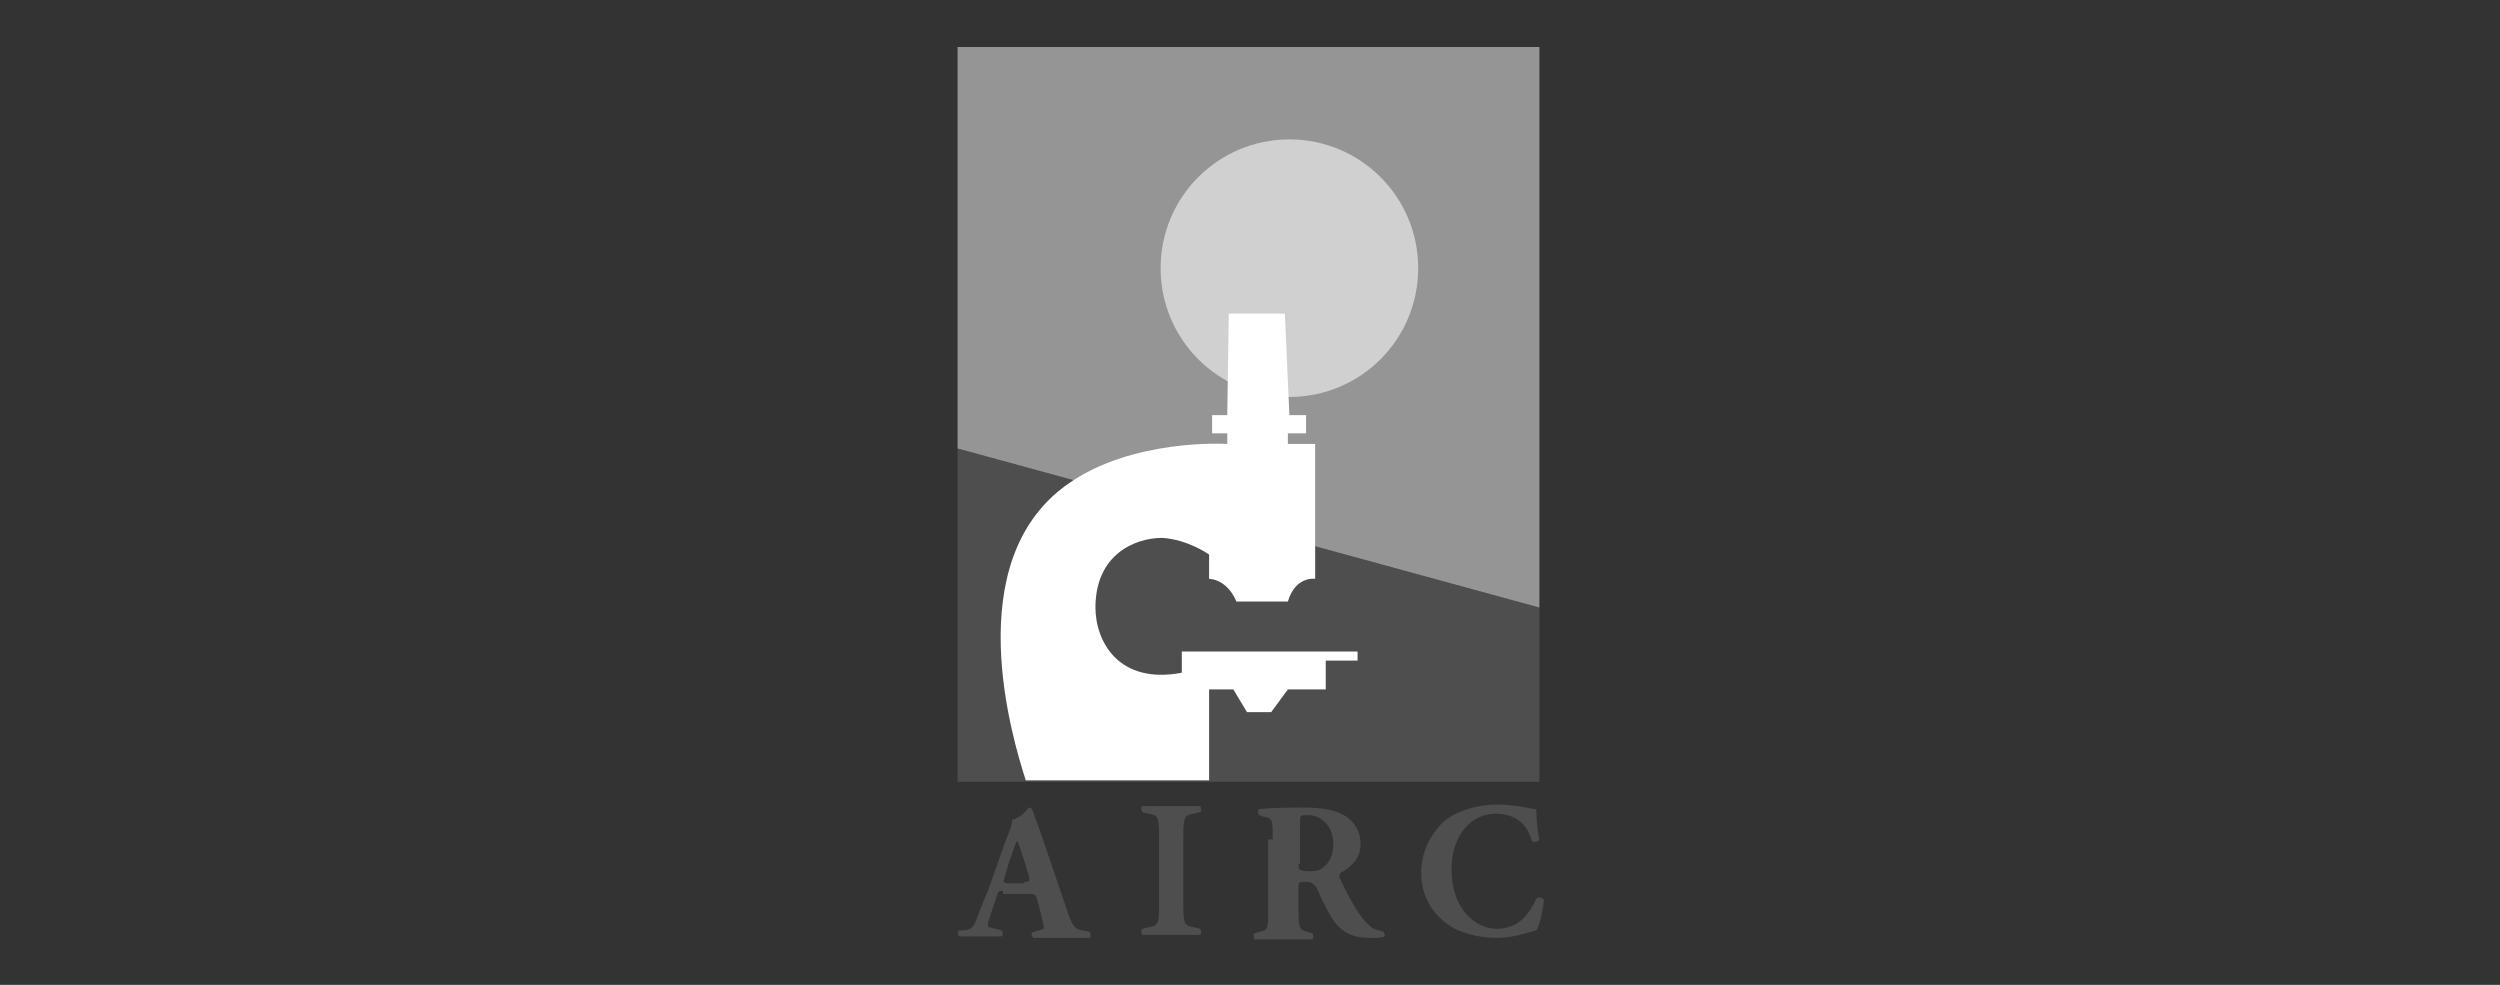
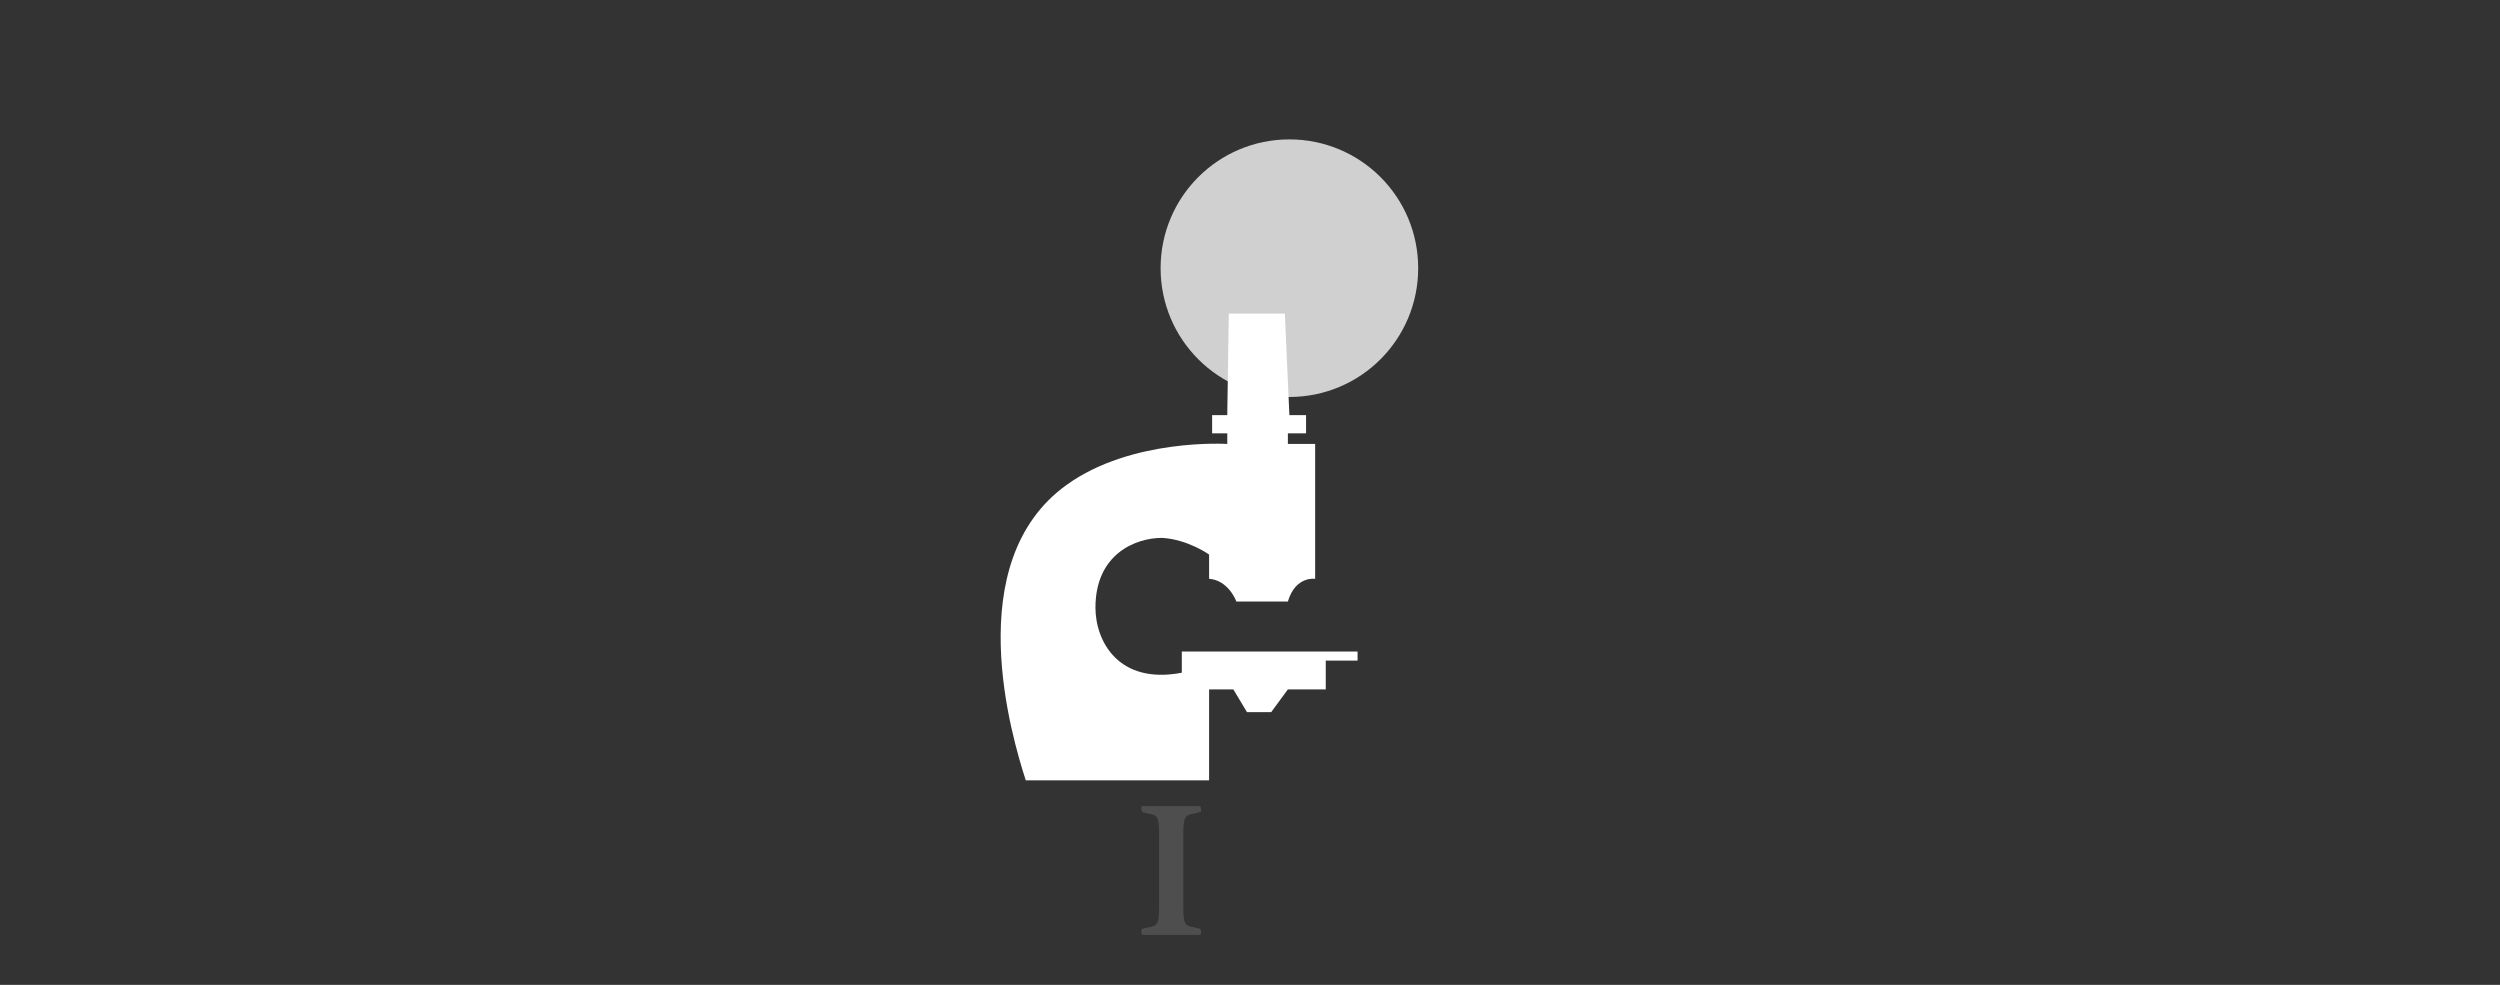
<svg xmlns="http://www.w3.org/2000/svg" version="1.1" id="Layer_1" x="0px" y="0px" viewBox="0 0 165 65" enable-background="new 0 0 165 65" xml:space="preserve">
  <rect x="0" y="0" width="165" height="65" fill="#333333" stroke="none" />
  <g>
    <g>
-       <polygon fill="#4E4E4E" points="63.2,51.6 101.6,51.6 101.6,40.1 63.2,29.6   " />
-       <polygon fill="#959595" points="63.2,3.1 63.2,29.6 101.6,40.1 101.6,3.1   " />
-     </g>
+       </g>
    <g>
-       <path fill="#4E4E4E" d="M66.2,58.8c-0.3,0-0.3,0-0.4,0.3l-0.5,1.5c-0.1,0.3-0.1,0.4-0.1,0.5c0,0.1,0.1,0.1,0.5,0.2l0.4,0.1    c0.1,0.1,0.1,0.4,0,0.4c-0.4,0-1,0-1.5,0c-0.4,0-0.7,0-1.3,0c-0.1-0.1-0.1-0.3,0-0.4l0.3,0c0.3,0,0.6-0.1,0.8-0.6    c0.2-0.5,0.4-1.1,0.8-2l1.1-3.1c0.3-0.8,0.5-1.2,0.5-1.6c0.6-0.1,1.1-0.8,1.1-0.8c0.2,0,0.2,0.1,0.3,0.3c0.1,0.4,0.3,0.8,0.6,1.7    l1.7,5c0.3,0.8,0.4,1,0.9,1.1l0.5,0.1c0.1,0.1,0.1,0.4,0,0.4c-0.6,0-1.3,0-2,0c-0.6,0-1.1,0-1.7,0c-0.1-0.1-0.2-0.3,0-0.4l0.4-0.1    c0.3-0.1,0.3-0.1,0.3-0.2c0-0.1-0.1-0.4-0.2-0.9l-0.3-1.1c-0.1-0.2-0.2-0.2-0.6-0.2H66.2L66.2,58.8z M67.6,58.2    c0.3,0,0.4,0,0.3-0.4l-0.3-1c-0.2-0.5-0.3-1.1-0.5-1.3c-0.1,0.3-0.3,0.8-0.5,1.4l-0.3,1c-0.1,0.3-0.1,0.4,0.3,0.4H67.6L67.6,58.2z    " />
      <path fill="#4E4E4E" d="M78.1,59.8c0,1.2,0.1,1.3,0.7,1.4l0.4,0.1c0.1,0.1,0.1,0.4,0,0.4c-0.7,0-1.3,0-1.9,0c-0.6,0-1.2,0-1.9,0    c-0.1-0.1-0.1-0.4,0-0.4l0.4-0.1c0.6-0.1,0.7-0.2,0.7-1.4v-4.7c0-1.2-0.1-1.3-0.7-1.4l-0.4-0.1c-0.1-0.1-0.1-0.4,0-0.4    c0.7,0,1.3,0,1.9,0c0.6,0,1.2,0,1.9,0c0.1,0.1,0.1,0.4,0,0.4l-0.4,0.1c-0.6,0.1-0.7,0.2-0.7,1.4V59.8L78.1,59.8z" />
-       <path fill="#4E4E4E" d="M84,55.4c0-1.3,0-1.4-0.6-1.5l-0.3-0.1c-0.1-0.1-0.1-0.4,0-0.4c1-0.1,1.9-0.1,3.1-0.1c1.1,0,2,0.2,2.5,0.5    c0.7,0.4,1.1,1.1,1.1,1.9c0,1.1-0.8,1.6-1.3,1.9c-0.1,0.1-0.1,0.1-0.1,0.3c0.8,1.7,1.4,2.7,2,3.2c0.3,0.3,0.7,0.3,0.9,0.4    c0.1,0.1,0.1,0.3,0.1,0.3c-0.2,0.1-0.6,0.1-1,0.1c-1.2,0-1.9-0.4-2.5-1.3c-0.4-0.7-0.7-1.3-1-2c-0.2-0.3-0.4-0.4-0.7-0.4    c-0.4,0-0.5,0-0.5,0.3v1.6c0,1.2,0.1,1.3,0.6,1.4l0.3,0.1c0.1,0.1,0.1,0.4,0,0.4c-0.7,0-1.3,0-1.9,0c-0.6,0-1.2,0-1.9,0    c-0.1-0.1-0.1-0.4,0-0.4l0.3-0.1c0.6-0.1,0.6-0.2,0.6-1.4V55.4L84,55.4z M85.7,57c0,0.4,0,0.5,0.8,0.5c0.5,0,0.7-0.1,1-0.4    c0.2-0.2,0.5-0.6,0.5-1.4c0-1.1-0.7-1.9-1.7-1.9c-0.5,0-0.5,0-0.5,0.6V57L85.7,57z" />
-       <path fill="#4E4E4E" d="M101.4,53.4c0,0.2,0,1.2,0.2,2c-0.1,0.2-0.4,0.2-0.5,0.1c-0.3-1.2-1.2-1.8-2.4-1.8c-1.4,0-2.9,1.2-2.9,3.7    c0,2.5,1.5,3.9,3,3.9c1.5,0,2.2-1.1,2.6-2c0.1-0.1,0.4-0.1,0.5,0.1c-0.1,0.9-0.3,1.7-0.5,2c-0.7,0.2-1.6,0.5-2.6,0.5    c-1.2,0-2.5-0.3-3.4-1c-0.9-0.7-1.6-1.8-1.6-3.3c0-1.5,0.7-2.6,1.5-3.4c0.9-0.7,2.2-1.1,3.5-1.1C100.1,53.1,101,53.4,101.4,53.4    L101.4,53.4z" />
-       <path fill="#D0D0D0" d="M76.6,17.7c0-4.7,3.8-8.5,8.5-8.5c4.7,0,8.5,3.8,8.5,8.5c0,4.7-3.8,8.5-8.5,8.5    C80.4,26.2,76.6,22.4,76.6,17.7L76.6,17.7z" />
+       <path fill="#D0D0D0" d="M76.6,17.7c0-4.7,3.8-8.5,8.5-8.5c4.7,0,8.5,3.8,8.5,8.5c0,4.7-3.8,8.5-8.5,8.5    C80.4,26.2,76.6,22.4,76.6,17.7L76.6,17.7" />
      <path fill="#FFFFFF" d="M79.8,51.6v-6.1h1.6l0.9,1.5l1.6,0l1.1-1.5l2.5,0v-1.9h2.1V43H78c0,0,0,1.4,0,1.4    c-4.2,0.8-5.7-2.1-5.7-4.3c0-3.5,2.6-4.6,4.4-4.6c1.7,0.1,3.1,1.1,3.1,1.1v1.6c1.3,0.1,1.8,1.5,1.8,1.5H85    c0.5-1.7,1.8-1.5,1.8-1.5v-8.9H85v-0.7h1.2v-1.2h-1.1l-0.3-6.7h-3.7l-0.1,6.7H80v1.2h1l0,0.7c0,0-6.3-0.4-10.6,2.7    c-7.1,5.1-3.6,16.7-2.7,19.5H79.8z" />
    </g>
  </g>
</svg>